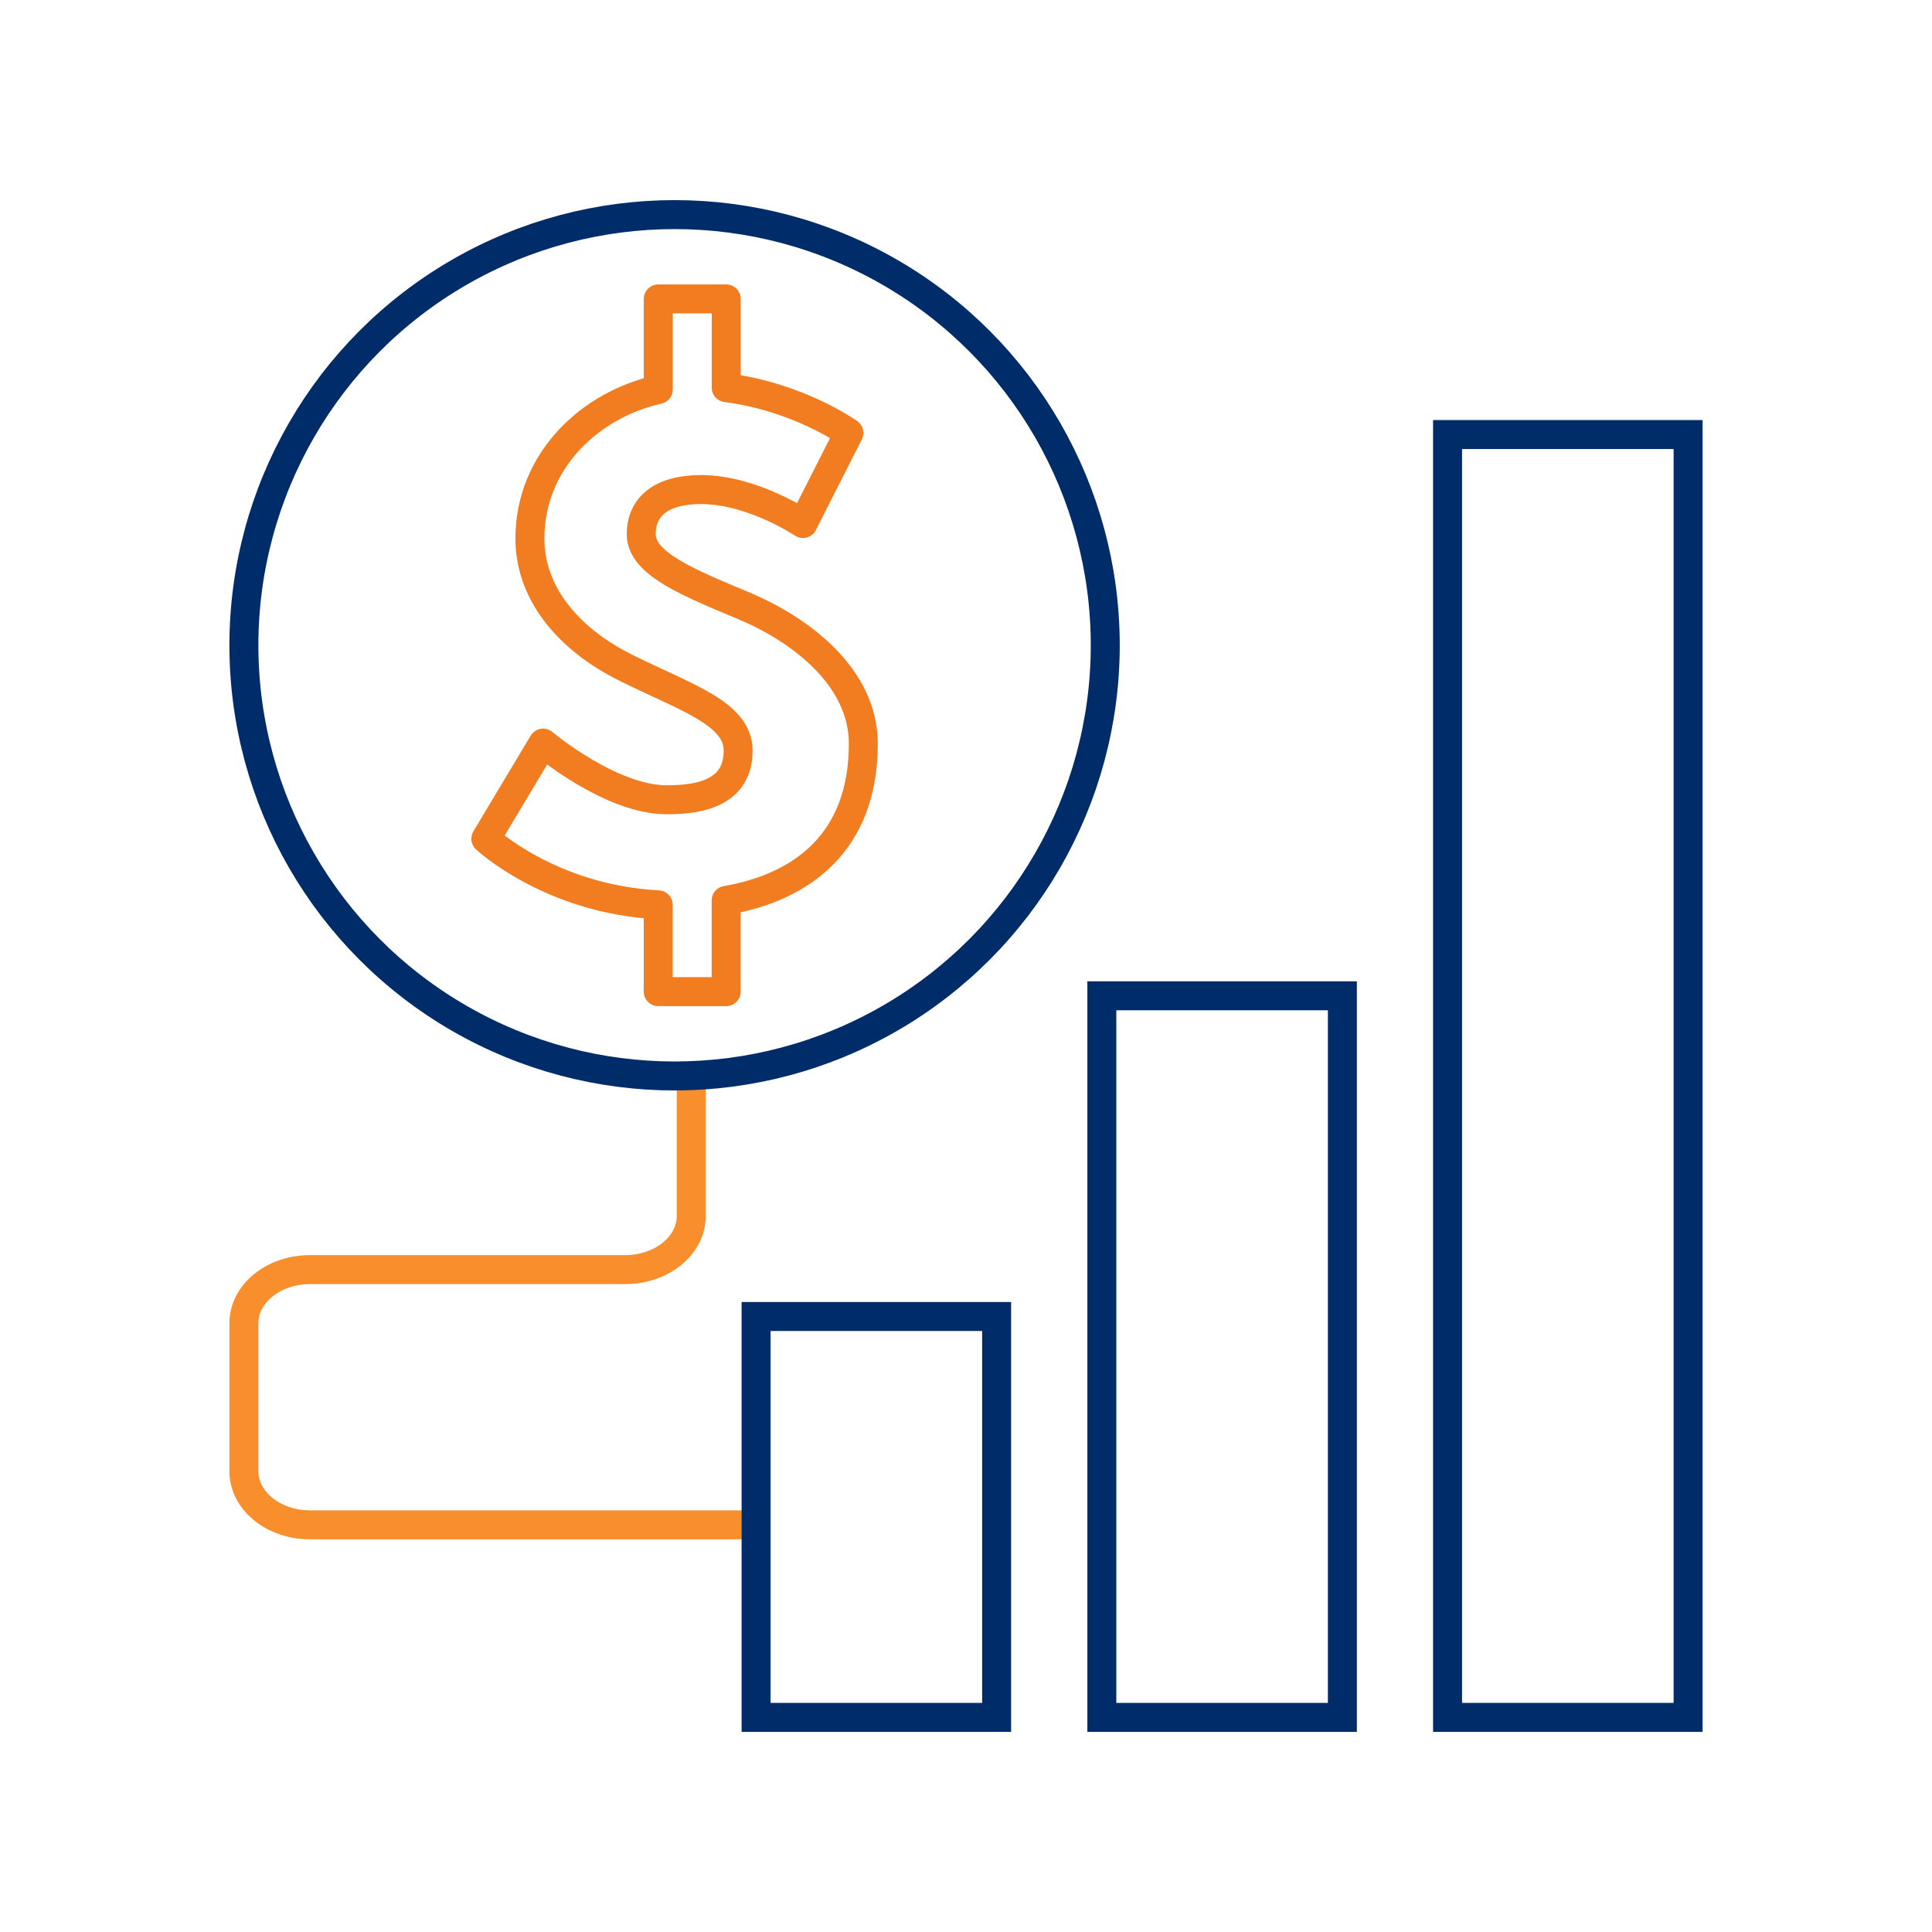
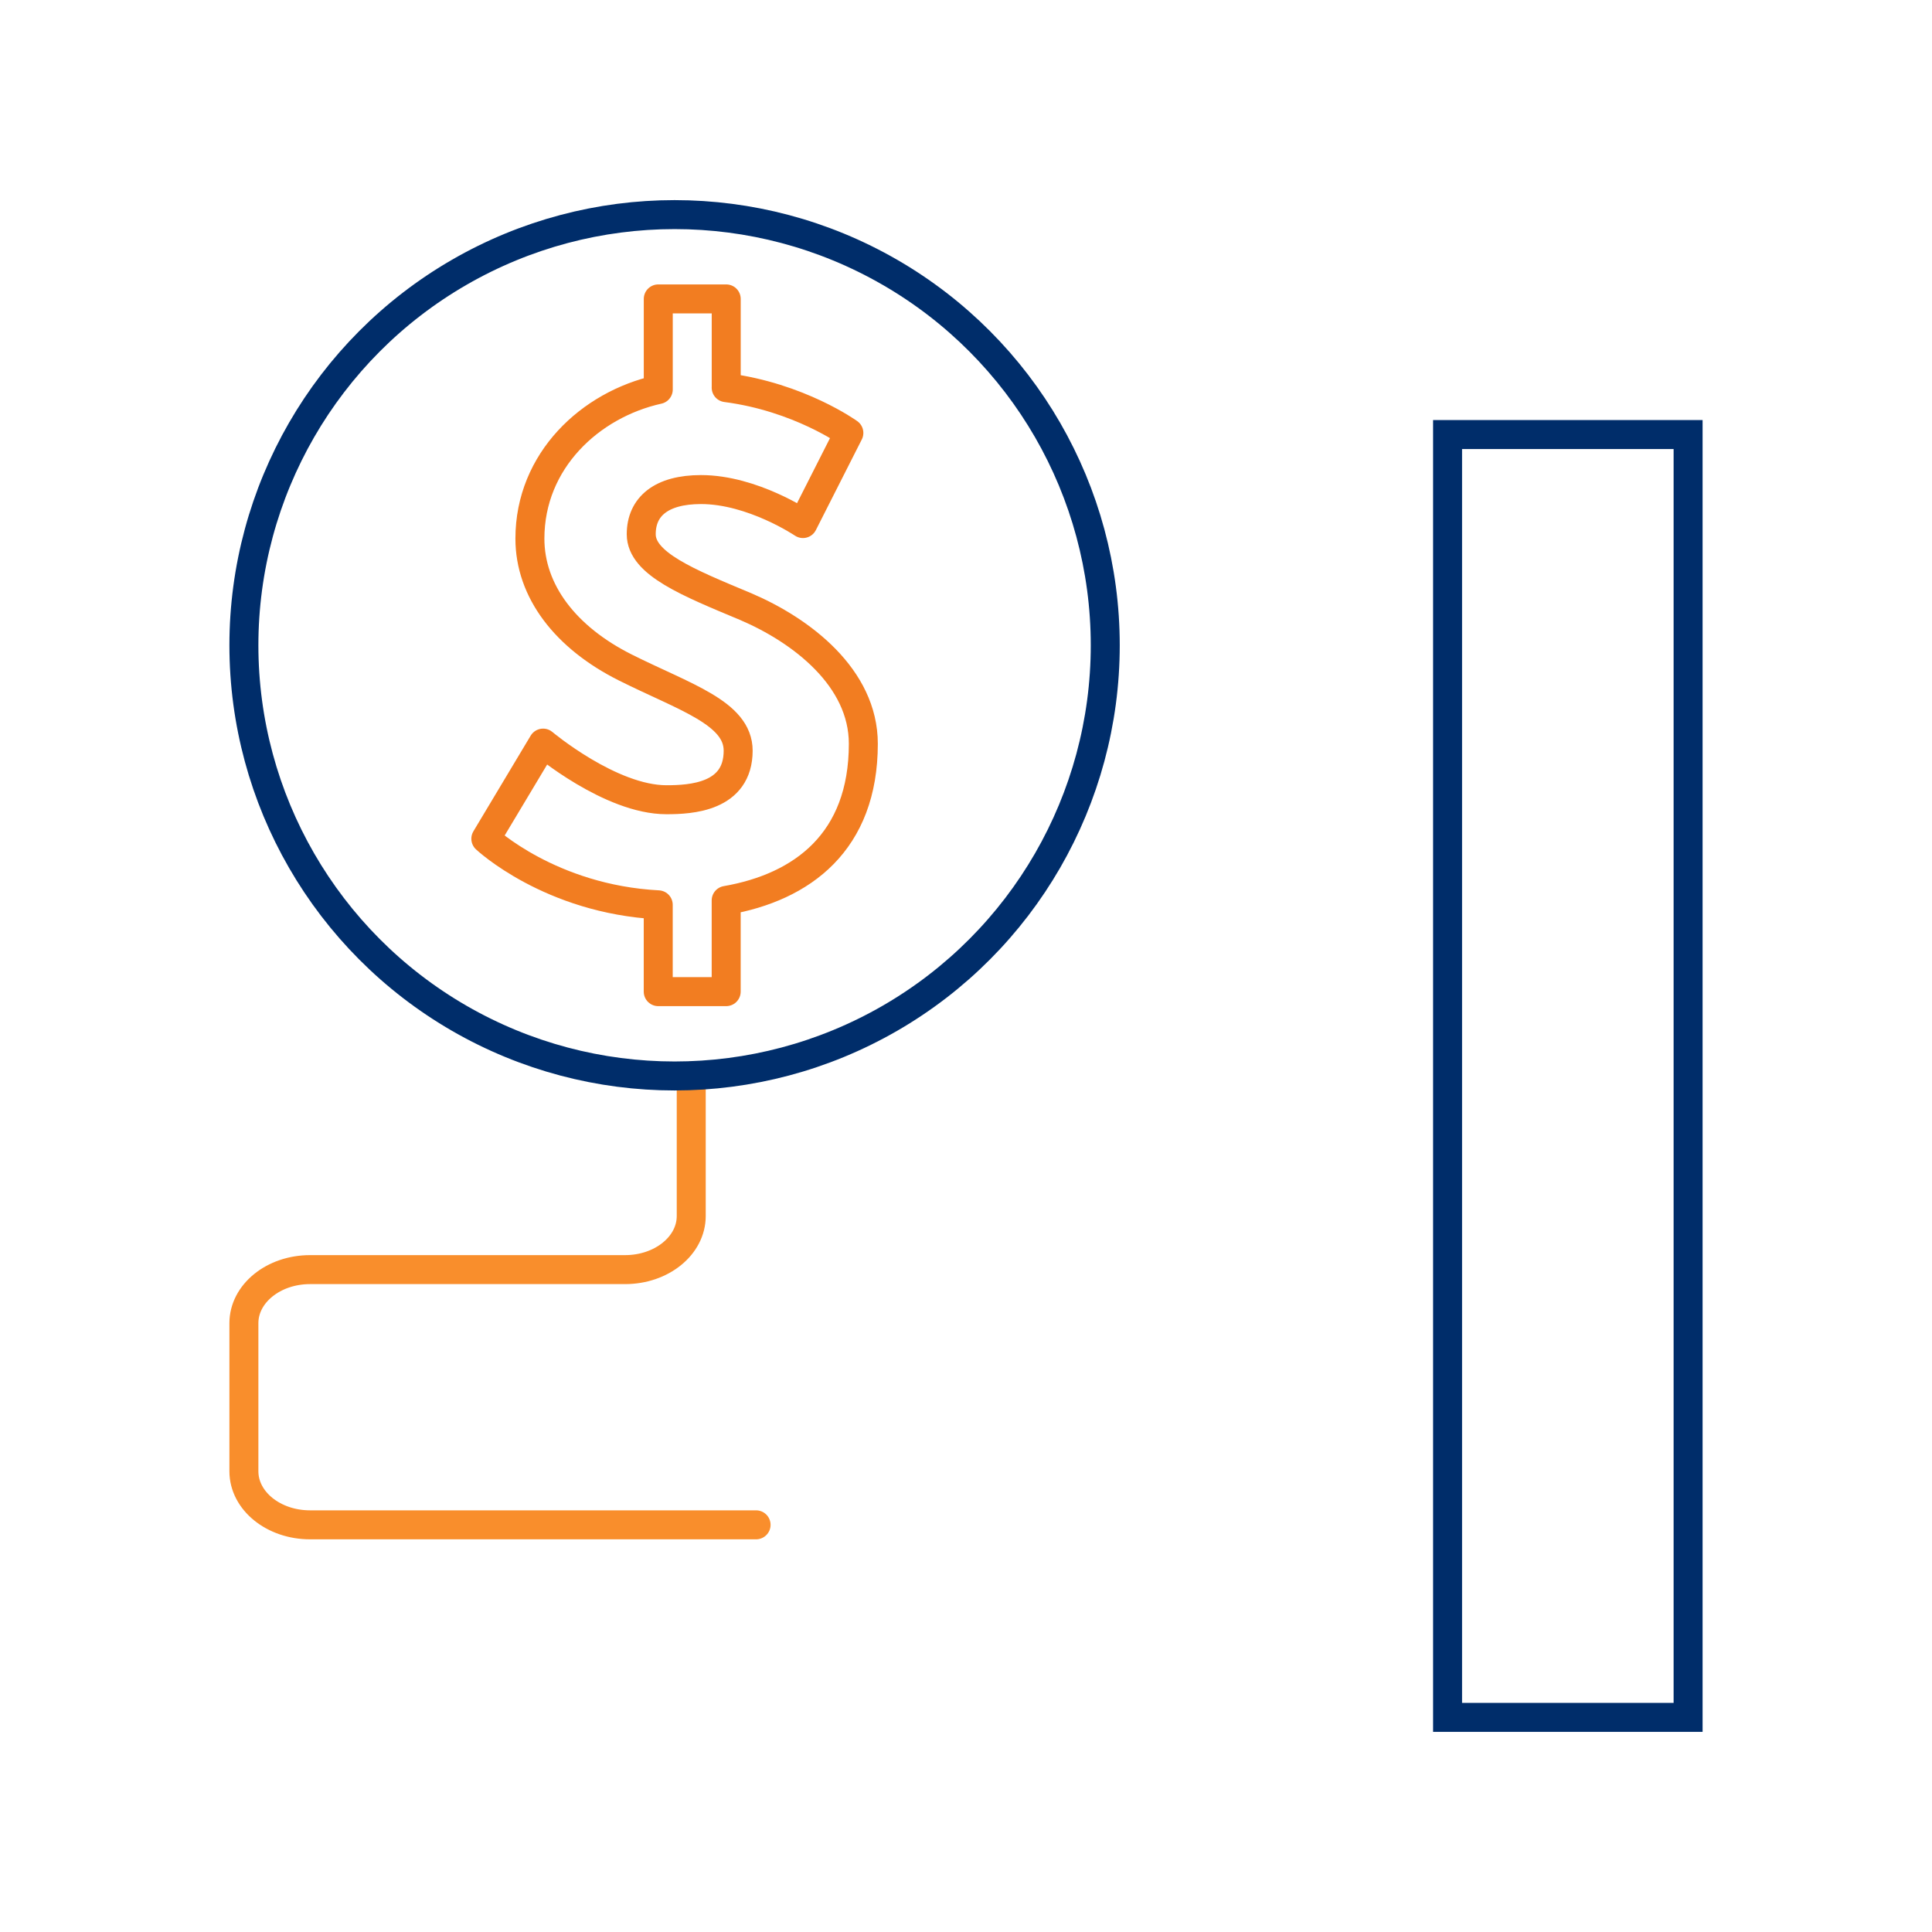
<svg xmlns="http://www.w3.org/2000/svg" id="Artwork" viewBox="0 0 100 100">
  <defs>
    <style>
      .cls-1 {
        stroke: #002d6a;
        stroke-miterlimit: 10;
      }

      .cls-1, .cls-2, .cls-3 {
        fill: none;
        stroke-width: 1.5px;
      }

      .cls-2 {
        stroke: #f27d21;
      }

      .cls-2, .cls-3 {
        stroke-linecap: round;
        stroke-linejoin: round;
      }

      .cls-3 {
        stroke: #f98e2c;
      }
    </style>
  </defs>
  <path class="cls-3" d="M39.135,78.925h-23.088c-1.89,0-3.423-1.241-3.423-2.772v-7.666c0-1.531,1.532-2.772,3.423-2.772h16.308c1.89,0,3.423-1.241,3.423-2.772v-7.252" />
  <g>
-     <rect class="cls-1" x="39.135" y="68.142" width="12.45" height="20.75" />
-     <rect class="cls-1" x="57.031" y="51.542" width="12.45" height="37.35" />
    <rect class="cls-1" x="74.926" y="22.492" width="12.45" height="66.399" />
  </g>
  <g>
    <path class="cls-2" d="M37.587,20.064c3.777.489,6.35,2.345,6.35,2.345l-2.377,4.69s-2.605-1.759-5.276-1.759c-2.052,0-3.094.879-3.094,2.312,0,1.53,2.443,2.507,5.406,3.745,2.898,1.238,6.09,3.68,6.09,7.099,0,5.08-3.159,7.425-7.099,8.109v4.722h-3.517v-4.494c-5.601-.293-8.923-3.42-8.923-3.42l2.964-4.95s3.484,2.931,6.383,2.931c1.27,0,3.713-.13,3.713-2.54,0-1.954-2.768-2.768-5.829-4.299-3.126-1.563-4.95-3.973-4.95-6.676,0-4.038,3.127-6.937,6.644-7.718v-4.689h3.517v4.592Z" />
    <circle class="cls-1" cx="34.916" cy="33.4" r="22.292" />
  </g>
</svg>